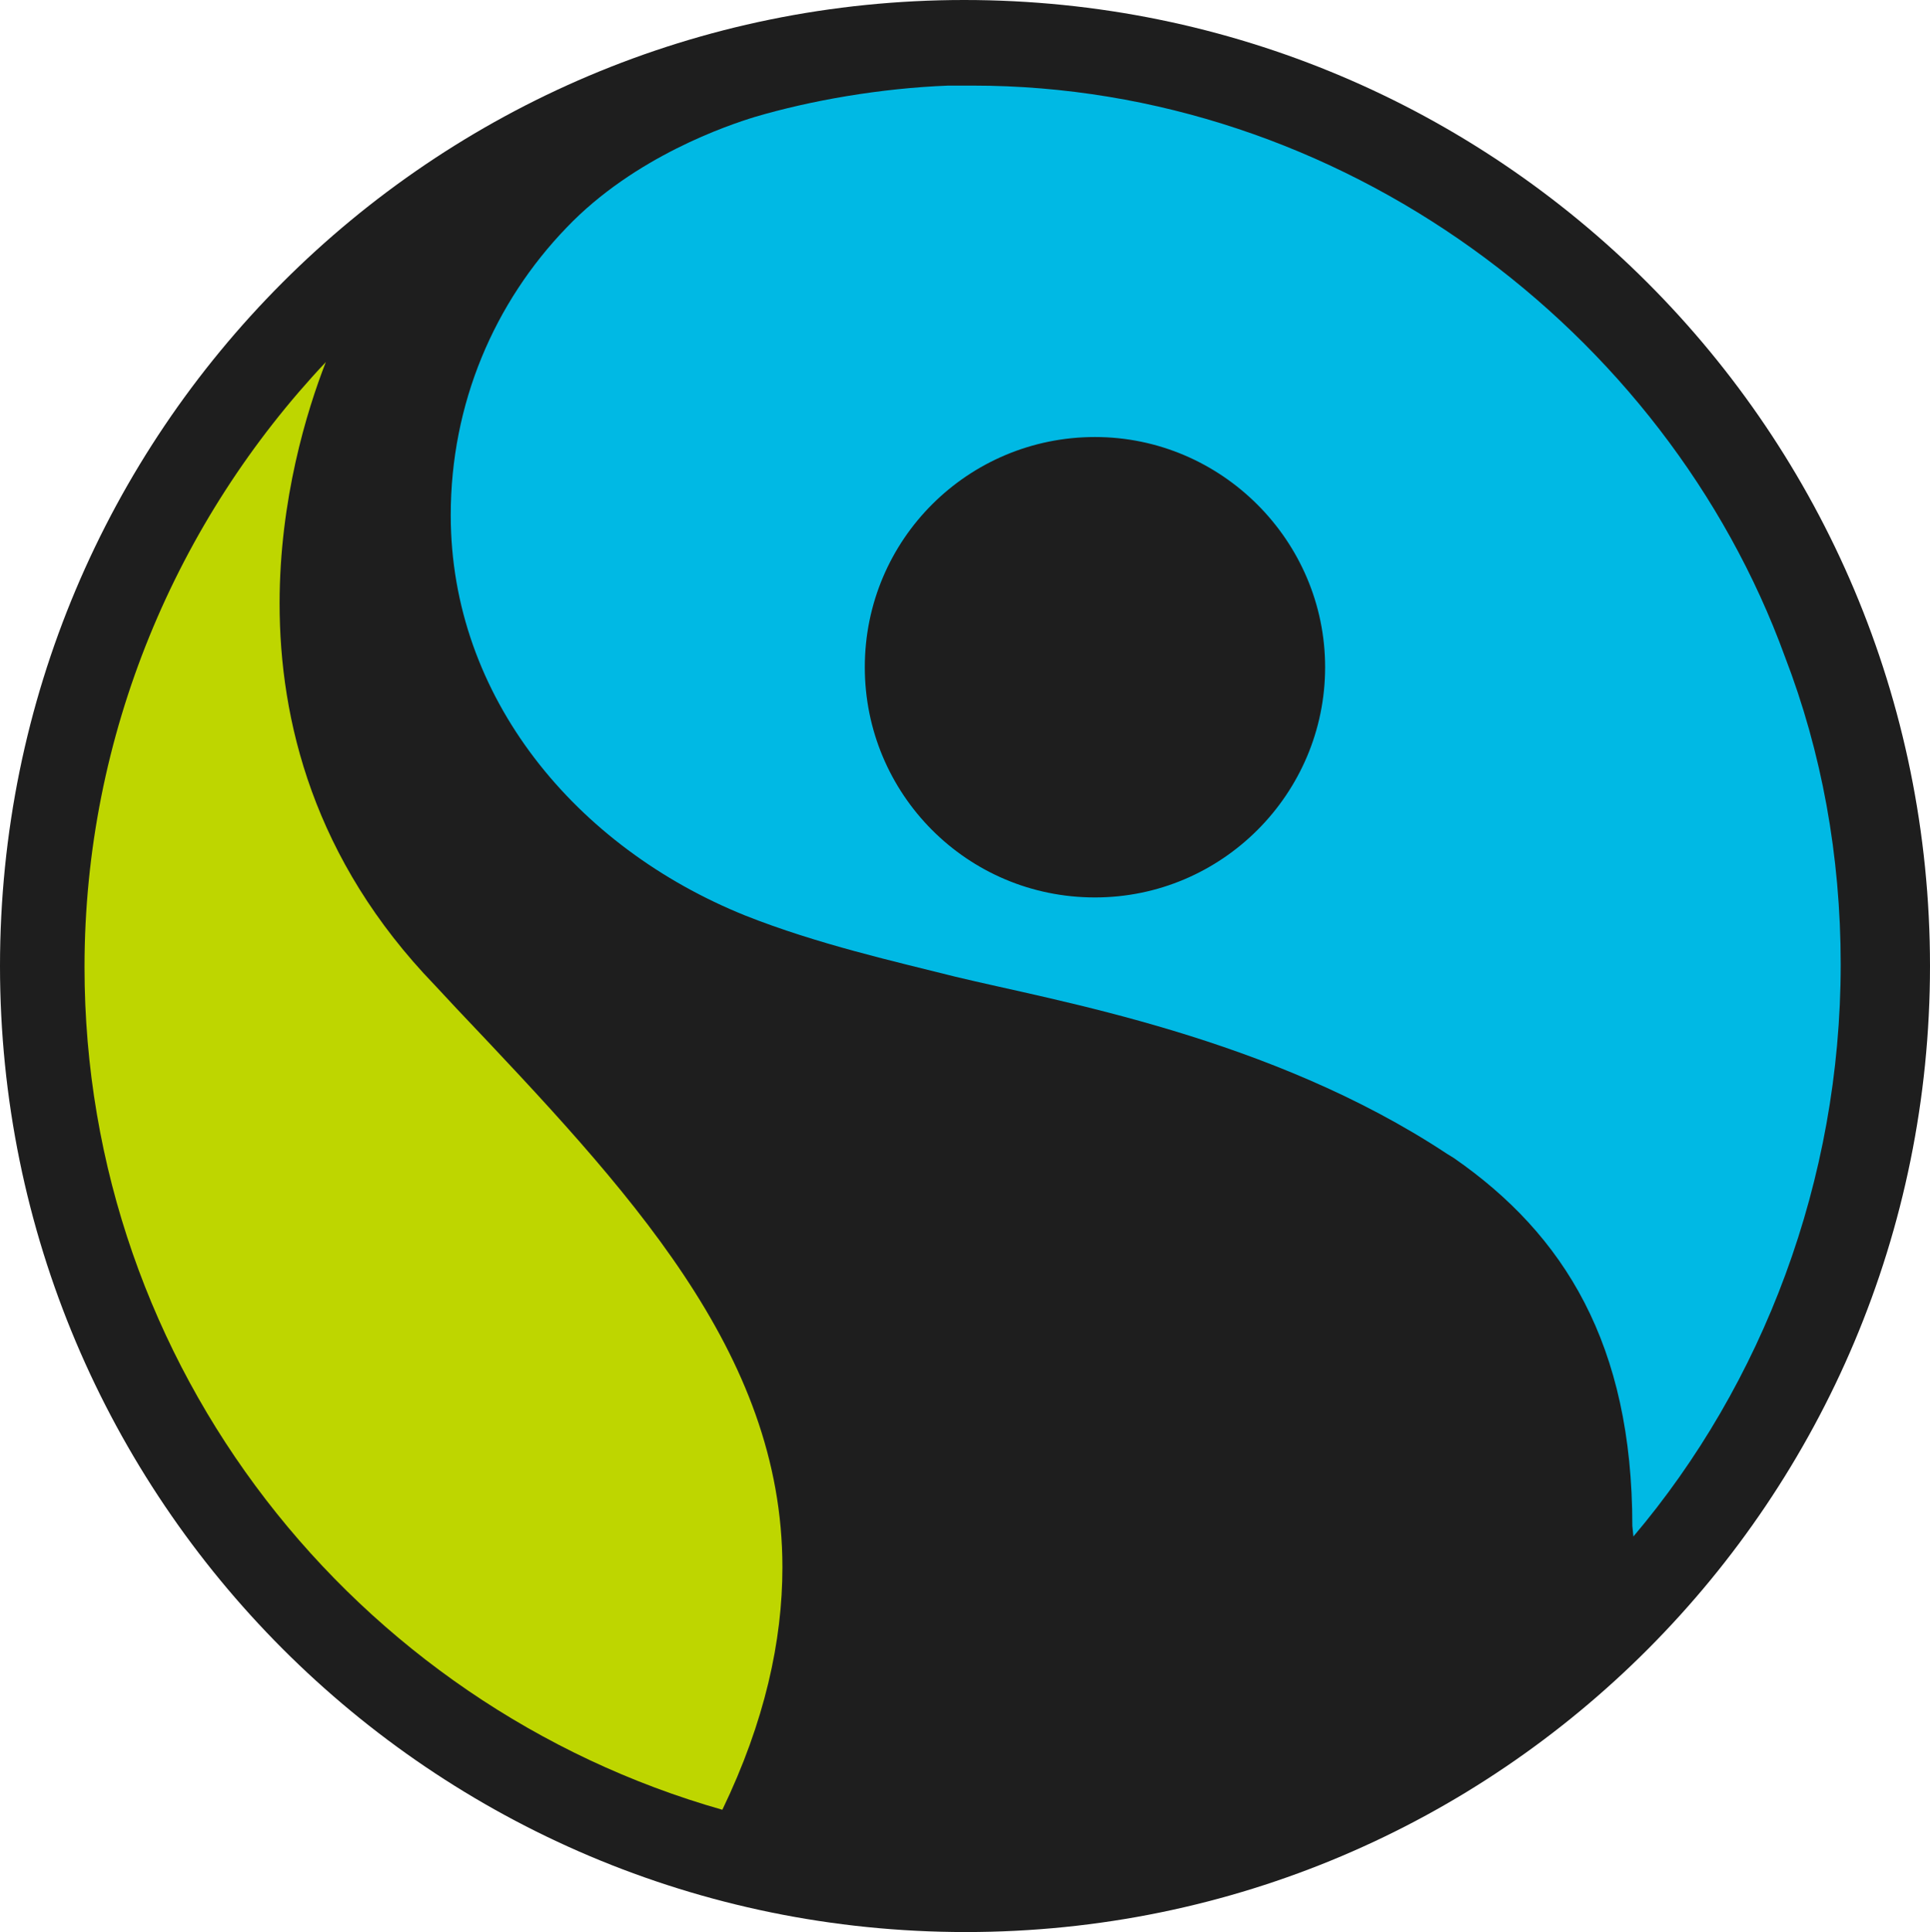
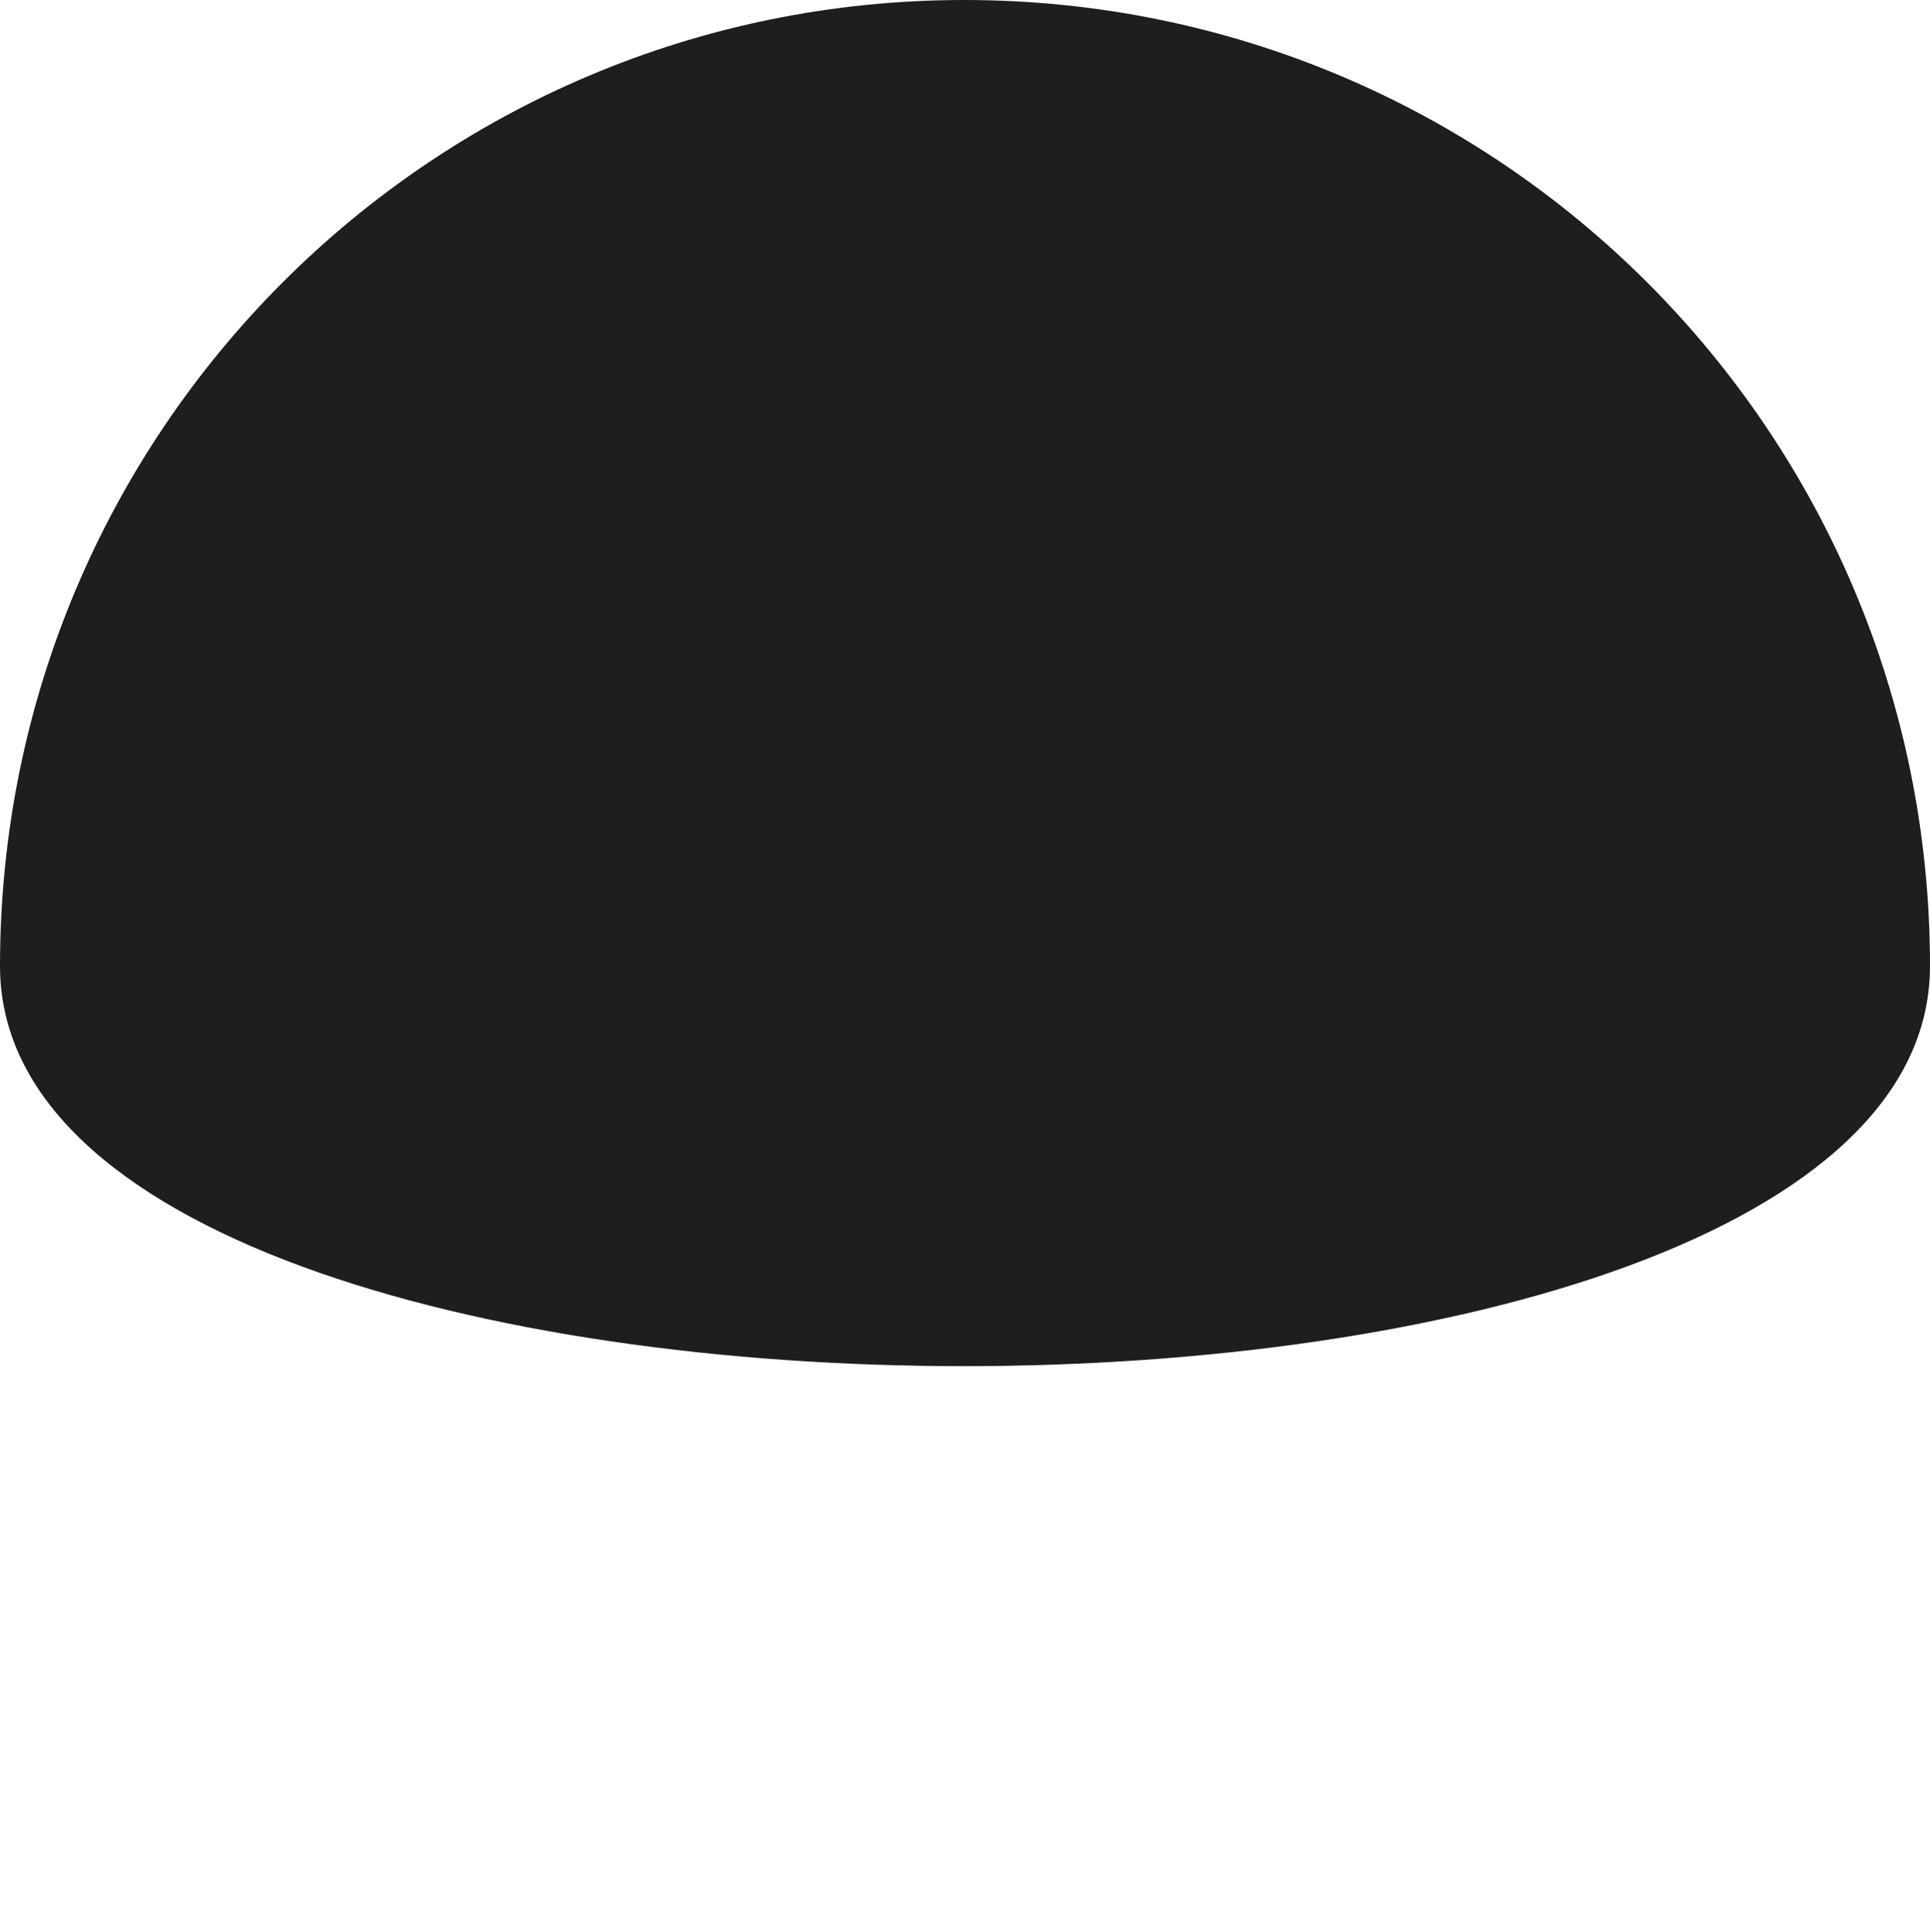
<svg xmlns="http://www.w3.org/2000/svg" version="1.1" id="layer" x="0px" y="0px" viewBox="0 0 363.1 363.4" style="enable-background:new 0 0 363.1 363.4;" xml:space="preserve">
  <style type="text/css">
	.st0{fill:#1E1E1E;}
	.st1{fill:#00B9E4;}
	.st2{fill:#BED600;}
</style>
-   <path class="st0" d="M363.1,181.7C363.1,81.2,281.9,0,181.4,0C81.2,0,0,81.2,0,181.7c0,100.2,81.2,181.7,181.7,181.7  S363.1,281.9,363.1,181.7z" />
-   <path class="st1" d="M307.3,289c24.3-28.7,39-66.9,39-107.6c0-20.5-3.6-40-10.5-57.9C313.4,62,252.2,16.1,183,16.1  c-1.3,0-4.6,0-4.6,0c-12.8,0.5-25.9,2.8-36.4,5.9c-4.9,1.5-22.6,7.4-35.4,20.8C93,56.9,84.8,75.9,84.8,96.9  c0,34.3,23.6,62.5,55.4,75.3c13.6,5.4,28.4,8.7,39.5,11.5c19,4.6,59.2,11.3,92.5,33.3l1.3,0.8c20.8,14.4,33.6,35.1,33.6,69.2   M206,168.8c-24.1,0-43.3-19.5-43.3-43.3c0-24.1,19.5-43.3,43.3-43.3s43.3,19.5,43.3,43.3S229.9,168.8,206,168.8z" />
-   <path class="st2" d="M15.9,181.9c0-43.8,17.4-84.1,45.4-113.8c-3.6,9.2-8.7,25.9-8.7,45.4c0,22,6.4,48.2,29.2,71.8l4.1,4.4  c32.3,34.1,61.3,64.6,61.3,105.1c0,13.8-3.3,29-11.3,45.6C66.9,320.8,15.9,257.3,15.9,181.9" />
+   <path class="st0" d="M363.1,181.7C363.1,81.2,281.9,0,181.4,0C81.2,0,0,81.2,0,181.7S363.1,281.9,363.1,181.7z" />
</svg>